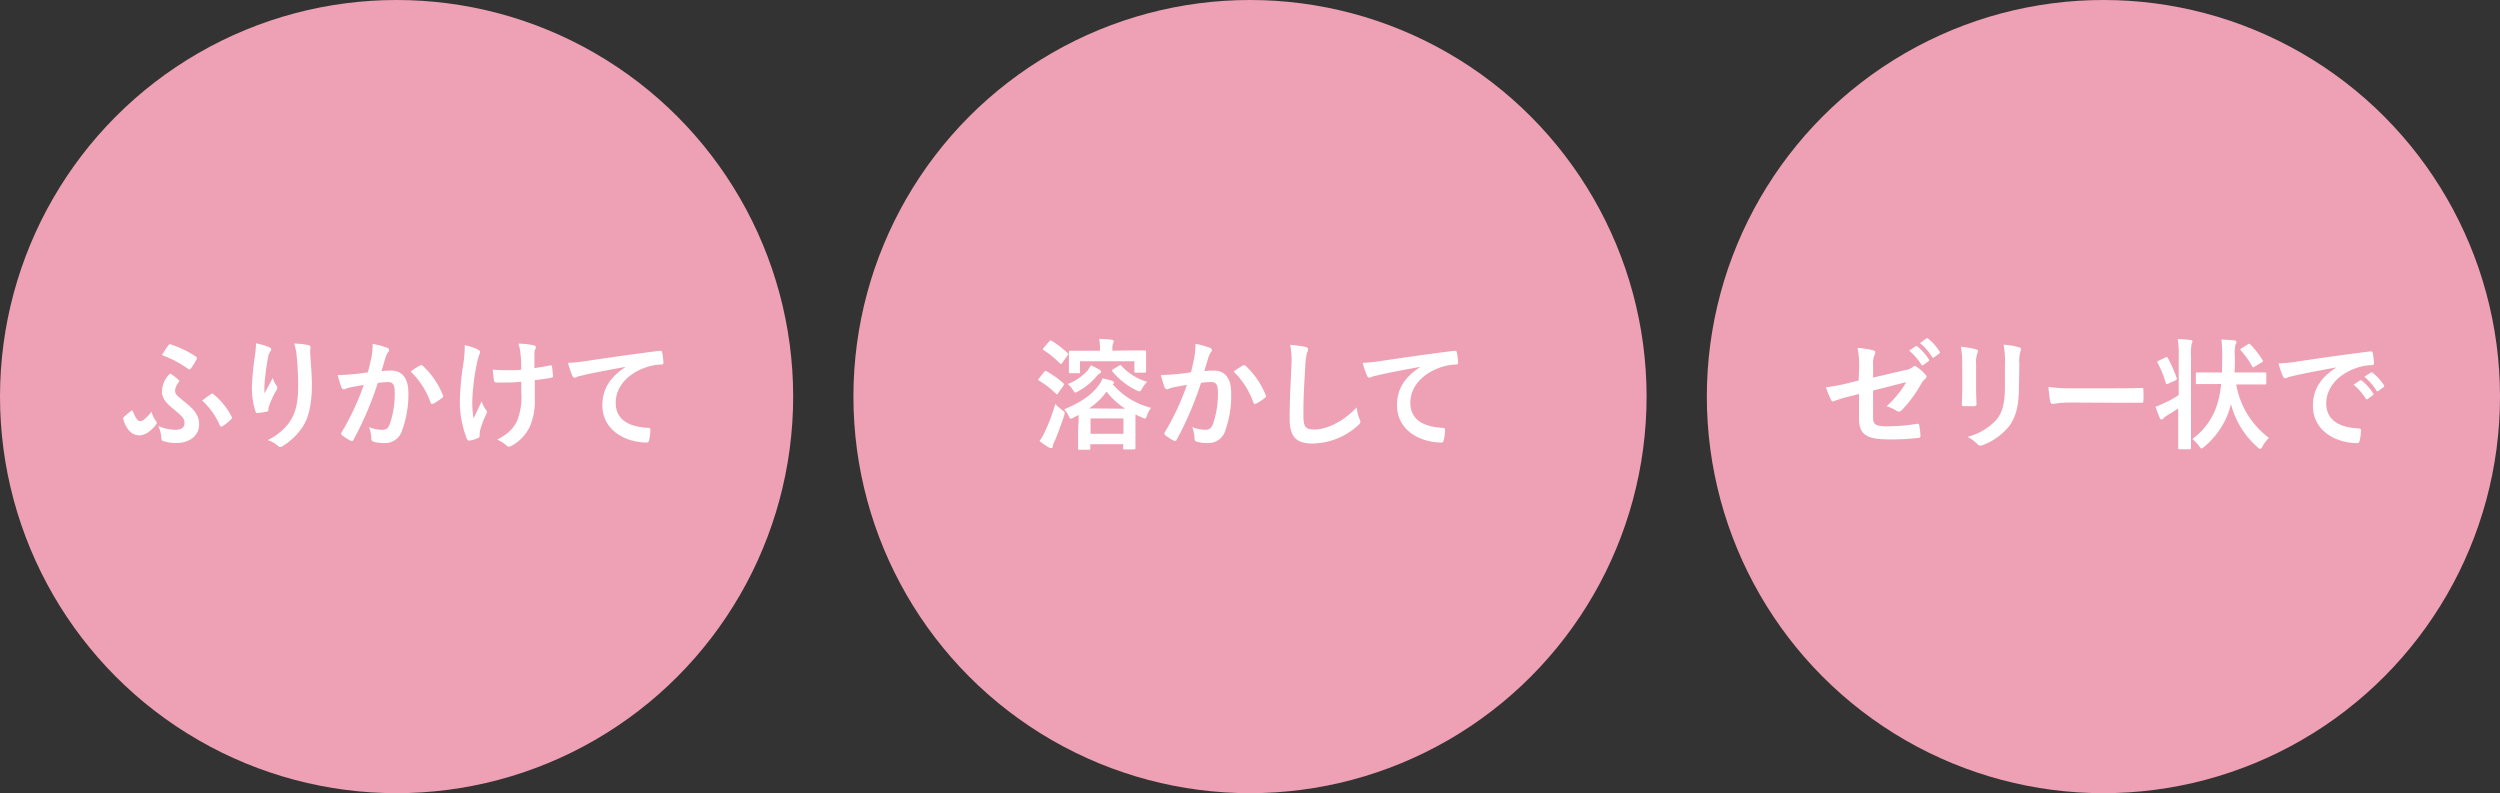
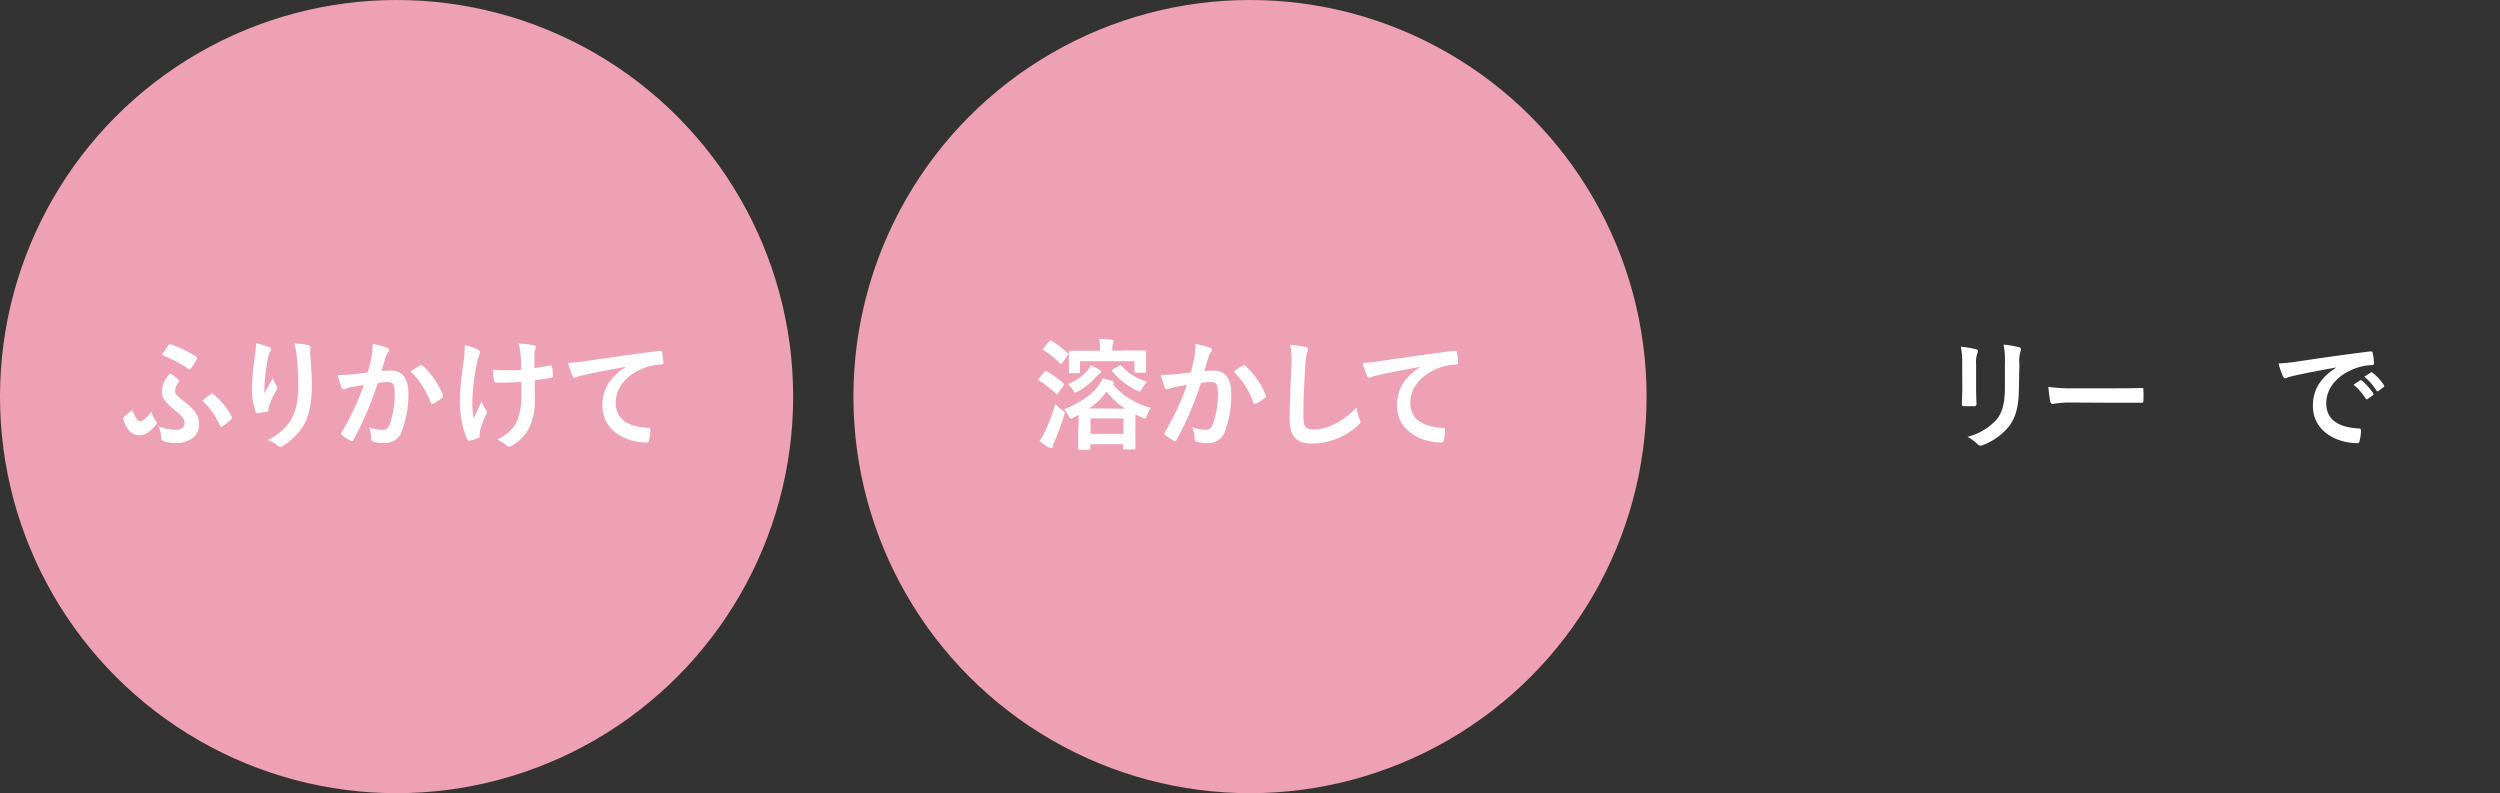
<svg xmlns="http://www.w3.org/2000/svg" viewBox="0 0 498 158">
  <rect x="0" y="0" width="498" height="158" fill="#333333" stroke="none" />
  <defs>
    <style>.cls-1{fill:#eea0b5;}.cls-2{fill:#fff;}</style>
  </defs>
  <g id="レイヤー_2" data-name="レイヤー 2">
    <g id="レイヤー_4" data-name="レイヤー 4">
      <circle class="cls-1" cx="79" cy="79" r="79" />
      <circle class="cls-1" cx="249" cy="79" r="79" />
-       <circle class="cls-1" cx="419" cy="79" r="79" />
      <path class="cls-2" d="M31,83.78a.7.7,0,0,1,.22.43c0,.12,0,.22-.22.48a6,6,0,0,1-1.15,1.16,3.47,3.47,0,0,1-2,.88c-1.27,0-2.54-.72-3.28-3.16-.08-.29-.05-.34.07-.46a16.2,16.2,0,0,1,1.46-1.23.33.33,0,0,1,.22-.11c.07,0,.12.07.17.21.6,1.49,1,1.9,1.39,1.9a1.2,1.2,0,0,0,.84-.34A7.64,7.64,0,0,0,30.18,82,5.32,5.32,0,0,0,31,83.78Zm4,1.83c1.2,0,1.75-.51,1.75-1.37s-.43-1.3-2.38-2.91C32.74,80,32.26,79.05,32.26,78a4.92,4.92,0,0,1,1.66-3.6,11.15,11.15,0,0,1,1.7,1.32.23.23,0,0,1,.1.19c0,.07-.07.14-.14.26a2.81,2.81,0,0,0-.7,1.71c0,.6.43,1,2,2.25,2.24,1.76,2.79,3,2.79,4.4,0,2.49-2.26,3.72-4.49,3.72a7.69,7.69,0,0,1-2.64-.39.46.46,0,0,1-.39-.48,6.68,6.68,0,0,0-.62-2.52A8.87,8.87,0,0,0,35,85.61ZM33.56,68.76a.37.37,0,0,1,.48-.15A21.44,21.44,0,0,1,39,71a.43.43,0,0,1,.14.62,13.75,13.75,0,0,1-1.08,1.73c-.12.17-.22.24-.34.24a.54.54,0,0,1-.33-.17,22.51,22.51,0,0,0-5.14-2.69C32.7,70,33.13,69.33,33.56,68.76Zm8.5,9.72c.12,0,.17-.1.24-.1s.09,0,.16.1A13.9,13.9,0,0,1,46.14,83c.14.22.09.34-.1.53a9.9,9.9,0,0,1-1.75,1.39c-.22.14-.38.07-.5-.19a14.14,14.14,0,0,0-3.51-4.92C40.86,79.32,41.55,78.84,42.06,78.48Z" />
      <path class="cls-2" d="M53.56,69.14c.31.12.46.26.46.48a.54.54,0,0,1-.17.38,2.75,2.75,0,0,0-.43,1.13c-.34,1.63-.53,3.34-.67,4.59a25.78,25.78,0,0,0-.08,2.64c.53-.94,1-1.85,1.68-3.08a4.93,4.93,0,0,0,.75,1.56.57.57,0,0,1,.14.39,1.1,1.1,0,0,1-.24.6,18.81,18.81,0,0,0-1.41,3.07,2.52,2.52,0,0,0-.12.72.33.33,0,0,1-.32.38c-.28.08-1.32.22-1.92.29-.16,0-.28-.14-.33-.31a15.17,15.17,0,0,1-.72-4.87,51,51,0,0,1,.57-6A21.23,21.23,0,0,0,51,68.4,12,12,0,0,1,53.56,69.14Zm7.8-.41c.48.12.53.24.48.65a8.17,8.17,0,0,0-.05,1.1c.17,2.28.34,4.47.34,6.2,0,3.4-.55,6.36-1.82,8.33a13.38,13.38,0,0,1-4,3.86.85.85,0,0,1-.48.17.68.68,0,0,1-.51-.27,5.71,5.71,0,0,0-2-1.1,11.73,11.73,0,0,0,4.08-3.22c1.39-1.89,2-3.86,2-7.65,0-1.71-.12-4.2-.29-5.74a11.73,11.73,0,0,0-.5-2.62A14.08,14.08,0,0,1,61.36,68.73Z" />
      <path class="cls-2" d="M74,71.16a16.39,16.39,0,0,0,.24-2.67,18.14,18.14,0,0,1,2.88.79.52.52,0,0,1,.39.48.5.5,0,0,1-.17.36,3.12,3.12,0,0,0-.48.92c-.31,1-.55,1.87-.87,2.88a16.27,16.27,0,0,1,1.88-.1c2.25,0,3.48,1.54,3.48,4.44A20.57,20.57,0,0,1,80,86a3.44,3.44,0,0,1-3.24,2.25A7.85,7.85,0,0,1,74.4,88a.63.63,0,0,1-.43-.67,7,7,0,0,0-.45-2.24,7.14,7.14,0,0,0,2.64.53c.79,0,1.15-.29,1.53-1.27a18.37,18.37,0,0,0,.94-6c0-1.71-.31-2.24-1.37-2.24a17.18,17.18,0,0,0-2,.17,66.06,66.06,0,0,1-4.82,11.28.39.39,0,0,1-.62.22,10.53,10.53,0,0,1-1.66-1.06.48.48,0,0,1-.19-.36.45.45,0,0,1,.09-.26,51.11,51.11,0,0,0,4.4-9.41c-.94.14-1.71.29-2.36.41a7.41,7.41,0,0,0-1.32.38.52.52,0,0,1-.76-.31,22.35,22.35,0,0,1-.75-2.47c1.06,0,2.11-.07,3.17-.17s1.9-.22,2.83-.36C73.64,72.81,73.8,72,74,71.16Zm9.77,1.6c.17-.09.29,0,.46.12a16.12,16.12,0,0,1,4,5.84.34.34,0,0,1-.1.48,9.66,9.66,0,0,1-1.79,1.2c-.25.12-.49.09-.56-.19A16.14,16.14,0,0,0,81.8,74,20.49,20.49,0,0,1,83.74,72.76Z" />
      <path class="cls-2" d="M95.53,86.93c0,.16-.07.24-.31.33a6.36,6.36,0,0,1-1.65.51c-.29,0-.41,0-.56-.32A20.65,20.65,0,0,1,91.6,80a53.87,53.87,0,0,1,.72-7.68,26.52,26.52,0,0,0,.26-3.57,11,11,0,0,1,2.52.84c.39.19.53.36.53.52a.87.87,0,0,1-.14.48A14.1,14.1,0,0,0,95,72.38a44.25,44.25,0,0,0-.91,7.2,20.49,20.49,0,0,0,.24,3.79c.6-1.27,1-2.08,1.61-3.43a6.73,6.73,0,0,0,.79,1.61A.73.73,0,0,1,97,82a1.75,1.75,0,0,1-.28.8,17.85,17.85,0,0,0-1.08,2.93,2.78,2.78,0,0,0-.08.62Zm8.31-10.88c-1.27.1-2.19.15-2.88.15-.51,0-1.13,0-2,0-.33,0-.53-.12-.55-.39-.1-.48-.14-1.13-.26-2.18.88.09,2.08.12,3,.12.67,0,1.8,0,2.67-.1,0-1.2,0-2.28-.15-3.19a7.28,7.28,0,0,0-.41-2,14.55,14.55,0,0,1,3.1.34c.26.07.38.19.38.38a1,1,0,0,1-.16.48,2.78,2.78,0,0,0-.12,1v2.66c1-.14,2.06-.31,3.07-.52.29-.08.41,0,.43.21.1.6.14,1.18.19,1.8,0,.32-.09.41-.31.43-1.15.22-2.21.36-3.31.48l0,3.7a12.55,12.55,0,0,1-1,5.57A8.48,8.48,0,0,1,102,88.75a1.05,1.05,0,0,1-.6.22.5.5,0,0,1-.48-.22,8.1,8.1,0,0,0-1.87-1.18c2.26-1.2,3.34-2.3,4.06-4a13.13,13.13,0,0,0,.74-5.35Z" />
      <path class="cls-2" d="M124.59,73.08c-2.92.55-5.49,1-8.06,1.58-.91.22-1.15.26-1.51.38a1.32,1.32,0,0,1-.53.2.58.58,0,0,1-.46-.36,16.82,16.82,0,0,1-.88-2.6,31.89,31.89,0,0,0,3.81-.4c3-.44,8.24-1.23,14.43-2,.36,0,.48.09.5.26a14.43,14.43,0,0,1,.27,2.11c0,.29-.15.36-.46.36a10.48,10.48,0,0,0-2.93.53c-4.08,1.39-6.12,4.2-6.12,7.08,0,3.1,2.21,4.78,6.39,5,.38,0,.52.1.52.36a8.45,8.45,0,0,1-.26,2.07c-.07.36-.17.5-.46.5-4.22,0-8.85-2.42-8.85-7.42,0-3.4,1.7-5.71,4.6-7.61Z" />
      <path class="cls-2" d="M208,74.08c.19-.24.26-.24.48-.12a17.77,17.77,0,0,1,3.36,2.4c.09.1.14.15.14.2s-.05.14-.14.28l-1.11,1.54c-.07.12-.12.17-.19.17s-.12,0-.22-.14A17.44,17.44,0,0,0,207,75.84c-.12-.08-.2-.12-.2-.17a.7.7,0,0,1,.17-.29Zm.21,11.77a37,37,0,0,0,2-5.38,11.49,11.49,0,0,0,1.35,1.2c.38.29.53.38.53.6a2.64,2.64,0,0,1-.12.55c-.63,1.87-1.23,3.53-1.92,5.14a3,3,0,0,0-.34,1,.31.31,0,0,1-.31.31.78.78,0,0,1-.43-.12,12.66,12.66,0,0,1-1.9-1.32A8.43,8.43,0,0,0,208.2,85.85ZM209,68c.2-.21.27-.21.48-.12a18,18,0,0,1,3.17,2.45c.1.07.15.12.15.19s0,.15-.15.29l-1.08,1.51c-.19.24-.24.24-.43.08a17.79,17.79,0,0,0-3.24-2.64c-.12-.08-.17-.12-.17-.17s.05-.15.17-.29Zm5.86,16c0-.58,0-1,0-1.34-.34.19-.68.35-1,.52a1.28,1.28,0,0,1-.55.22c-.17,0-.26-.17-.45-.58a5.33,5.33,0,0,0-.89-1.29c3-1.23,5.35-2.69,6.81-4.68a5.11,5.11,0,0,0,.84-1.49c.82.19,1.54.36,2,.53.16.07.28.19.28.31s0,.21-.26.33a14.91,14.91,0,0,0,7.66,4.71,5.58,5.58,0,0,0-.82,1.54c-.17.43-.22.6-.41.6a2.36,2.36,0,0,1-.55-.2c-.46-.19-.89-.4-1.34-.62v3c0,3,0,3.55,0,3.67s0,.29-.28.29H224c-.24,0-.26,0-.26-.29v-.74h-6.55v.84c0,.24,0,.26-.29.26h-1.87c-.24,0-.27,0-.27-.26s0-.7,0-3.72Zm4.27-10.25c.17.1.22.17.22.29a.38.38,0,0,1-.26.33,3.23,3.23,0,0,0-.65.58,12.58,12.58,0,0,1-3.68,3,1.48,1.48,0,0,1-.55.25c-.17,0-.26-.17-.5-.56a6,6,0,0,0-1-1.15,10.37,10.37,0,0,0,3.81-2.54,7.87,7.87,0,0,0,.77-1.18A15.1,15.1,0,0,1,219.12,73.7Zm5.55-3.94c2.35,0,3.19,0,3.33,0s.29,0,.29.26,0,.48,0,1v.74c0,1.71,0,2,0,2.16s0,.27-.29.27h-1.77c-.24,0-.27,0-.27-.27v-2H215.14v2.09c0,.26,0,.28-.26.28h-1.69c-.24,0-.26,0-.26-.28s0-.44,0-2.19v-.62c0-.65,0-1,0-1.13s0-.26.26-.26,1,0,3.34,0h2.59v-.19a11.2,11.2,0,0,0-.16-2.16c.86,0,1.72.07,2.54.17.21,0,.36.14.36.26a1,1,0,0,1-.12.44,3,3,0,0,0-.14,1.32v.16Zm-.53,11.6A14.85,14.85,0,0,1,220.42,78a12.82,12.82,0,0,1-3.5,3.36Zm-6.91,5h6.55V83.35h-6.55Zm5.66-13.56a.62.62,0,0,1,.27-.12c.07,0,.12,0,.21.14a11.29,11.29,0,0,0,5.14,3.19,6,6,0,0,0-1,1.32c-.24.41-.34.58-.53.58a1.6,1.6,0,0,1-.55-.19A13.81,13.81,0,0,1,221.6,74c-.17-.19-.15-.26.11-.43Z" />
      <path class="cls-2" d="M237.91,71.16a16.39,16.39,0,0,0,.24-2.67,18.14,18.14,0,0,1,2.88.79.51.51,0,0,1,.38.48.49.49,0,0,1-.16.36,3.12,3.12,0,0,0-.48.92c-.32,1-.56,1.87-.87,2.88a16.22,16.22,0,0,1,1.87-.1c2.26,0,3.48,1.54,3.48,4.44A20.79,20.79,0,0,1,244,86a3.44,3.44,0,0,1-3.24,2.25,7.85,7.85,0,0,1-2.38-.26.62.62,0,0,1-.43-.67,6.79,6.79,0,0,0-.46-2.24,7.18,7.18,0,0,0,2.64.53c.8,0,1.16-.29,1.54-1.27a18.64,18.64,0,0,0,.94-6c0-1.71-.32-2.24-1.37-2.24a17.18,17.18,0,0,0-2,.17,66.06,66.06,0,0,1-4.82,11.28.4.4,0,0,1-.63.22,10.9,10.9,0,0,1-1.65-1.06.49.49,0,0,1-.2-.36.48.48,0,0,1,.1-.26,50.42,50.42,0,0,0,4.39-9.41c-.93.14-1.7.29-2.35.41a7.16,7.16,0,0,0-1.32.38.53.53,0,0,1-.77-.31,22.72,22.72,0,0,1-.74-2.47c1.06,0,2.11-.07,3.17-.17s1.89-.22,2.83-.36C237.57,72.81,237.74,72,237.91,71.16Zm9.77,1.6c.17-.09.29,0,.45.12a16,16,0,0,1,4,5.84.35.35,0,0,1-.1.48,9.73,9.73,0,0,1-1.8,1.2c-.24.12-.48.09-.55-.19A16.16,16.16,0,0,0,245.73,74,20.65,20.65,0,0,1,247.68,72.76Z" />
      <path class="cls-2" d="M260,69.09c.4.1.57.22.57.46a2.26,2.26,0,0,1-.24.79,14.69,14.69,0,0,0-.33,2.93c-.24,3.69-.36,6.14-.36,9.29,0,2.42.29,3,2.2,3,2.14,0,5.48-1.29,8.41-4.41a8.19,8.19,0,0,0,.55,2.28,1.54,1.54,0,0,1,.19.57c0,.22-.1.41-.48.75a13.75,13.75,0,0,1-9.1,3.6c-3.07,0-4.51-1.23-4.51-4.9,0-4,.22-7.49.34-10.37a16.27,16.27,0,0,0-.24-4.39A25.58,25.58,0,0,1,260,69.09Z" />
      <path class="cls-2" d="M282.89,73.08c-2.93.55-5.5,1-8.07,1.58-.91.22-1.15.26-1.51.38a1.27,1.27,0,0,1-.53.2.57.57,0,0,1-.45-.36,16.69,16.69,0,0,1-.89-2.6,32.22,32.22,0,0,0,3.82-.4c2.95-.44,8.23-1.23,14.42-2,.36,0,.48.09.51.26a13.23,13.23,0,0,1,.26,2.11c0,.29-.14.36-.46.36a10.47,10.47,0,0,0-2.92.53c-4.09,1.39-6.13,4.2-6.13,7.08,0,3.1,2.21,4.78,6.39,5,.38,0,.53.1.53.36a8.46,8.46,0,0,1-.27,2.07c-.07.36-.17.5-.45.5-4.23,0-8.86-2.42-8.86-7.42,0-3.4,1.7-5.71,4.61-7.61Z" />
-       <path class="cls-2" d="M370.34,73.53a19.8,19.8,0,0,0-.31-4.22,16.49,16.49,0,0,1,3.1.48c.31.07.45.21.45.43a.69.69,0,0,1-.14.38,4.39,4.39,0,0,0-.31,2.14v2.47l6.26-1.46a3.38,3.38,0,0,0,1.71-.7.61.61,0,0,1,.33-.14.55.55,0,0,1,.34.14,9.52,9.52,0,0,1,1.77,1.56.62.62,0,0,1,.22.43.65.65,0,0,1-.31.48,3.12,3.12,0,0,0-.75.94,25,25,0,0,1-3.81,5.18.94.94,0,0,1-.63.36.75.75,0,0,1-.45-.16,8.62,8.62,0,0,0-2-.92,20,20,0,0,0,3.91-4.8l-6.6,1.68v5.45c0,1.28.43,1.68,3,1.68a36.9,36.9,0,0,0,5.81-.52c.34,0,.36.12.41.47a11.54,11.54,0,0,1,.21,2c0,.24-.14.34-.5.36a46.7,46.7,0,0,1-5.74.29c-4.58,0-6-1-6-4.22V78.48l-1.53.4a25.69,25.69,0,0,0-3.39,1,1.15,1.15,0,0,1-.29.09c-.16,0-.26-.12-.38-.38a17.38,17.38,0,0,1-1-2.45,36.12,36.12,0,0,0,4.51-.84l2-.5ZM381.58,69c.12-.1.21-.08.36,0a11.47,11.47,0,0,1,2.28,2.57.25.25,0,0,1-.08.39l-1,.74a.25.25,0,0,1-.41-.07,11.79,11.79,0,0,0-2.43-2.79Zm2.13-1.56c.15-.1.22-.08.36,0A10.2,10.2,0,0,1,386.35,70a.27.27,0,0,1-.07.43l-1,.74c-.19.15-.31.07-.41-.07a11.38,11.38,0,0,0-2.4-2.76Z" />
      <path class="cls-2" d="M390.87,72.57a16.45,16.45,0,0,0-.27-3.5,17.88,17.88,0,0,1,3,.5c.29.07.41.22.41.39a1,1,0,0,1-.1.36,5.39,5.39,0,0,0-.27,2.28v4.84c0,1.25.05,2.19.08,3,0,.36-.15.48-.53.48h-1.92c-.34,0-.48-.12-.46-.41,0-.84.08-2.23.08-3.26Zm11.3,4.49c0,3.55-.53,5.93-1.94,7.82A12.33,12.33,0,0,1,395,88.65a1.38,1.38,0,0,1-.51.12.77.77,0,0,1-.57-.28,7.74,7.74,0,0,0-2-1.47,11.74,11.74,0,0,0,5.85-3.5c1.11-1.37,1.61-3.36,1.61-6.41V72.57a18.06,18.06,0,0,0-.26-3.91,15,15,0,0,1,3.12.53.39.39,0,0,1,.33.41.76.76,0,0,1-.09.38,7.11,7.11,0,0,0-.22,2.62Z" />
      <path class="cls-2" d="M412.48,80.18a19,19,0,0,0-3.53.29c-.29,0-.48-.14-.55-.51a27,27,0,0,1-.36-2.9,30.78,30.78,0,0,0,5.18.29H421c1.83,0,3.67,0,5.52-.07.36,0,.44,0,.44.33a21.3,21.3,0,0,1,0,2.26c0,.29-.1.38-.44.36-1.8,0-3.57,0-5.35,0Z" />
-       <path class="cls-2" d="M434,71.18a22,22,0,0,0-.19-3.62c.94,0,1.7.07,2.54.16.24,0,.39.12.39.24a1.08,1.08,0,0,1-.15.48,10.89,10.89,0,0,0-.14,2.67V85c0,2.74,0,4.1,0,4.22s0,.27-.26.27h-2c-.26,0-.29,0-.29-.27s0-1.48,0-4.2V81.36c-.79.55-1.56,1-2.33,1.48a2.45,2.45,0,0,0-.62.51.51.51,0,0,1-.34.22.43.43,0,0,1-.36-.24c-.28-.68-.62-1.54-.88-2.31a13.27,13.27,0,0,0,1.34-.55A19.83,19.83,0,0,0,434,78.69Zm-2.61,0c.26-.12.31-.09.43.12a23.74,23.74,0,0,1,1.77,4c.1.24.05.33-.26.48l-1.44.65c-.31.14-.38.14-.46-.12a19.27,19.27,0,0,0-1.63-4c-.12-.24-.09-.31.2-.45Zm9.55,5.33c-2.33,0-3.12,0-3.27,0s-.26,0-.26-.26V74.47c0-.24,0-.27.26-.27s.94,0,3.27,0h1.68c0-1,.05-2,.05-3.19a27.19,27.19,0,0,0-.17-3.36c.89,0,1.78.07,2.62.17.26,0,.38.14.38.29a.88.88,0,0,1-.17.5,7,7,0,0,0-.14,2.38c0,1.08,0,2.16-.07,3.21h2.83c2.3,0,3.12,0,3.26,0s.24,0,.24.27v1.85c0,.24,0,.26-.24.26s-1,0-3.26,0h-2.5a16.85,16.85,0,0,0,6.53,10.64,6.89,6.89,0,0,0-1.3,1.72c-.16.32-.28.48-.43.48s-.26-.09-.5-.29a17.13,17.13,0,0,1-5.35-8.66c-.1.48-.24.94-.36,1.34A16.13,16.13,0,0,1,439.08,89c-.27.21-.41.33-.53.33s-.24-.14-.46-.43a7.44,7.44,0,0,0-1.37-1.46,13.46,13.46,0,0,0,4.85-6.6,18.76,18.76,0,0,0,.87-4.35Zm6.84-7.92a.56.56,0,0,1,.29-.12c.07,0,.14.07.24.17a18.59,18.59,0,0,1,2.4,3.1c.12.21.12.26-.17.45l-1.42.84a.51.51,0,0,1-.28.15c-.08,0-.12,0-.2-.2a18.89,18.89,0,0,0-2.25-3.16c-.17-.2-.15-.29.14-.46Z" />
      <path class="cls-2" d="M465.34,73.2c-2.93.55-5.5,1-8.07,1.58-.91.22-1.15.26-1.51.38a1.27,1.27,0,0,1-.53.2.57.57,0,0,1-.45-.36,15.7,15.7,0,0,1-.89-2.6,32.22,32.22,0,0,0,3.82-.4c3-.44,8.23-1.23,14.42-2,.36,0,.48.09.5.26a12.14,12.14,0,0,1,.27,2.11c0,.29-.14.36-.46.36a10.41,10.41,0,0,0-2.92.53c-4.08,1.39-6.13,4.2-6.13,7.08,0,3.1,2.21,4.78,6.39,5,.38,0,.53.1.53.36a8.46,8.46,0,0,1-.27,2.07c-.07.35-.16.5-.45.5-4.23,0-8.86-2.42-8.86-7.42,0-3.41,1.7-5.71,4.61-7.61Zm4.75,2.59c.12-.1.22-.07.36,0a10.74,10.74,0,0,1,2.28,2.56.24.24,0,0,1-.07.39l-1,.74a.25.25,0,0,1-.41-.07,11.7,11.7,0,0,0-2.42-2.78Zm2.14-1.56c.14-.1.21-.07.36,0a10.18,10.18,0,0,1,2.28,2.47.28.28,0,0,1-.08.43l-1,.74c-.2.15-.32.08-.41-.07a11.6,11.6,0,0,0-2.4-2.76Z" />
    </g>
  </g>
</svg>